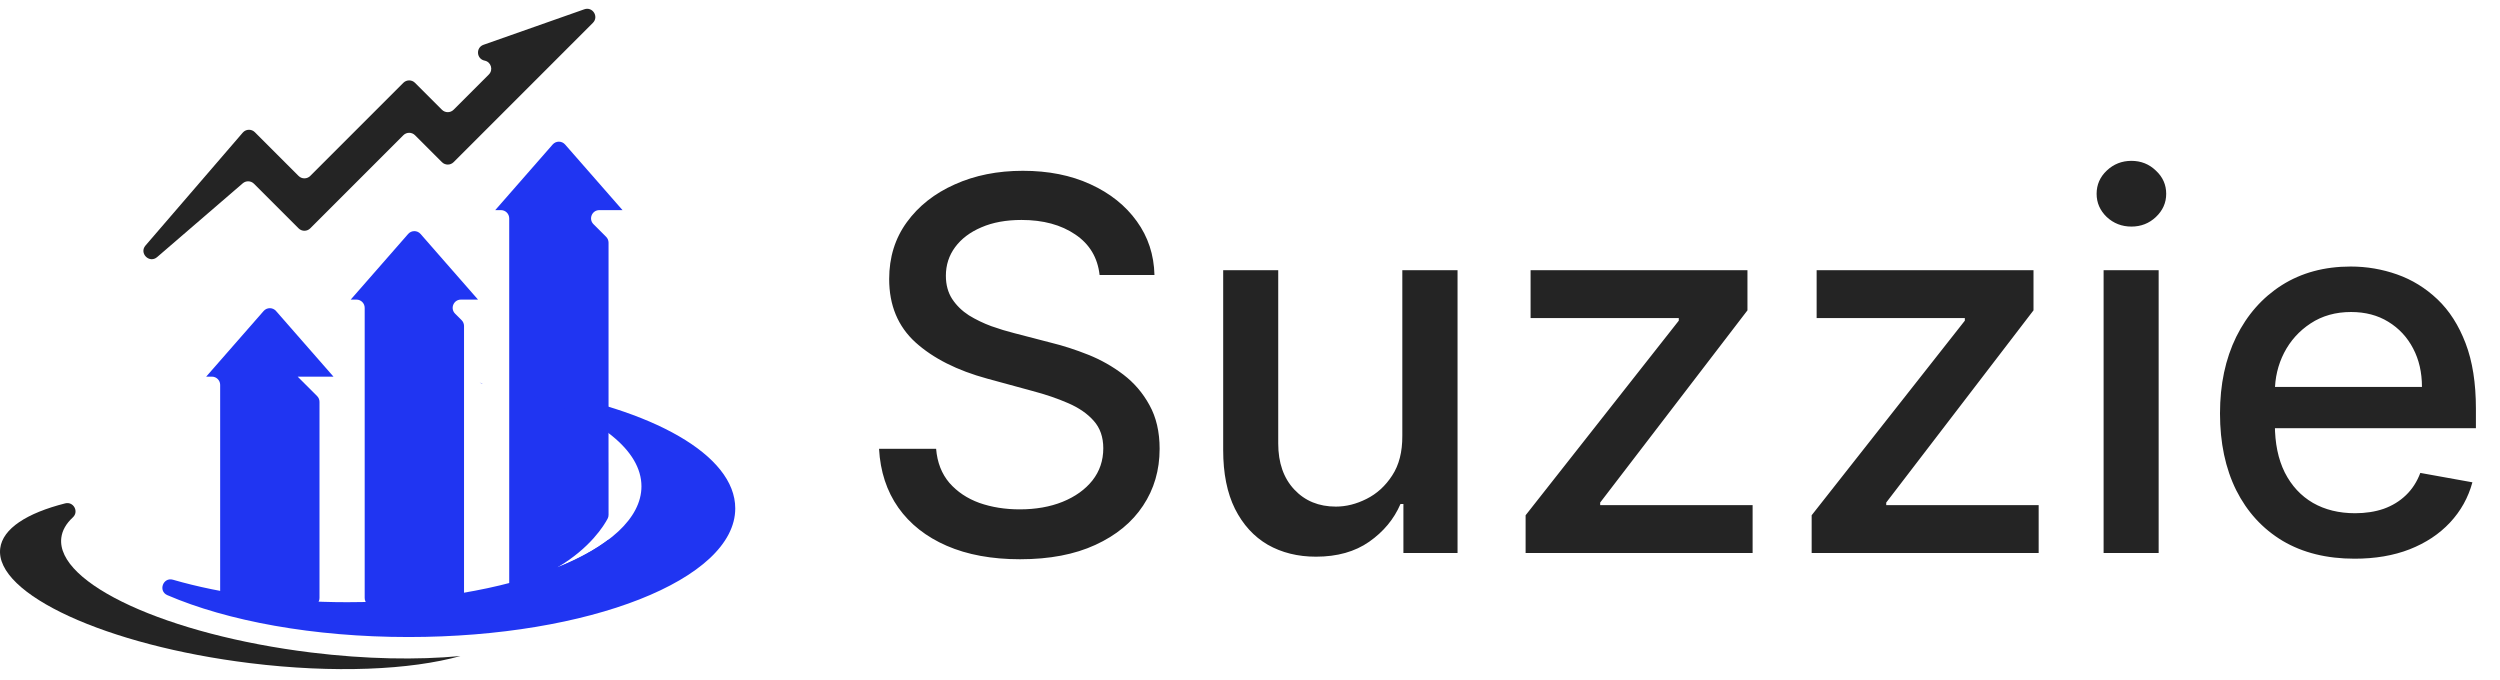
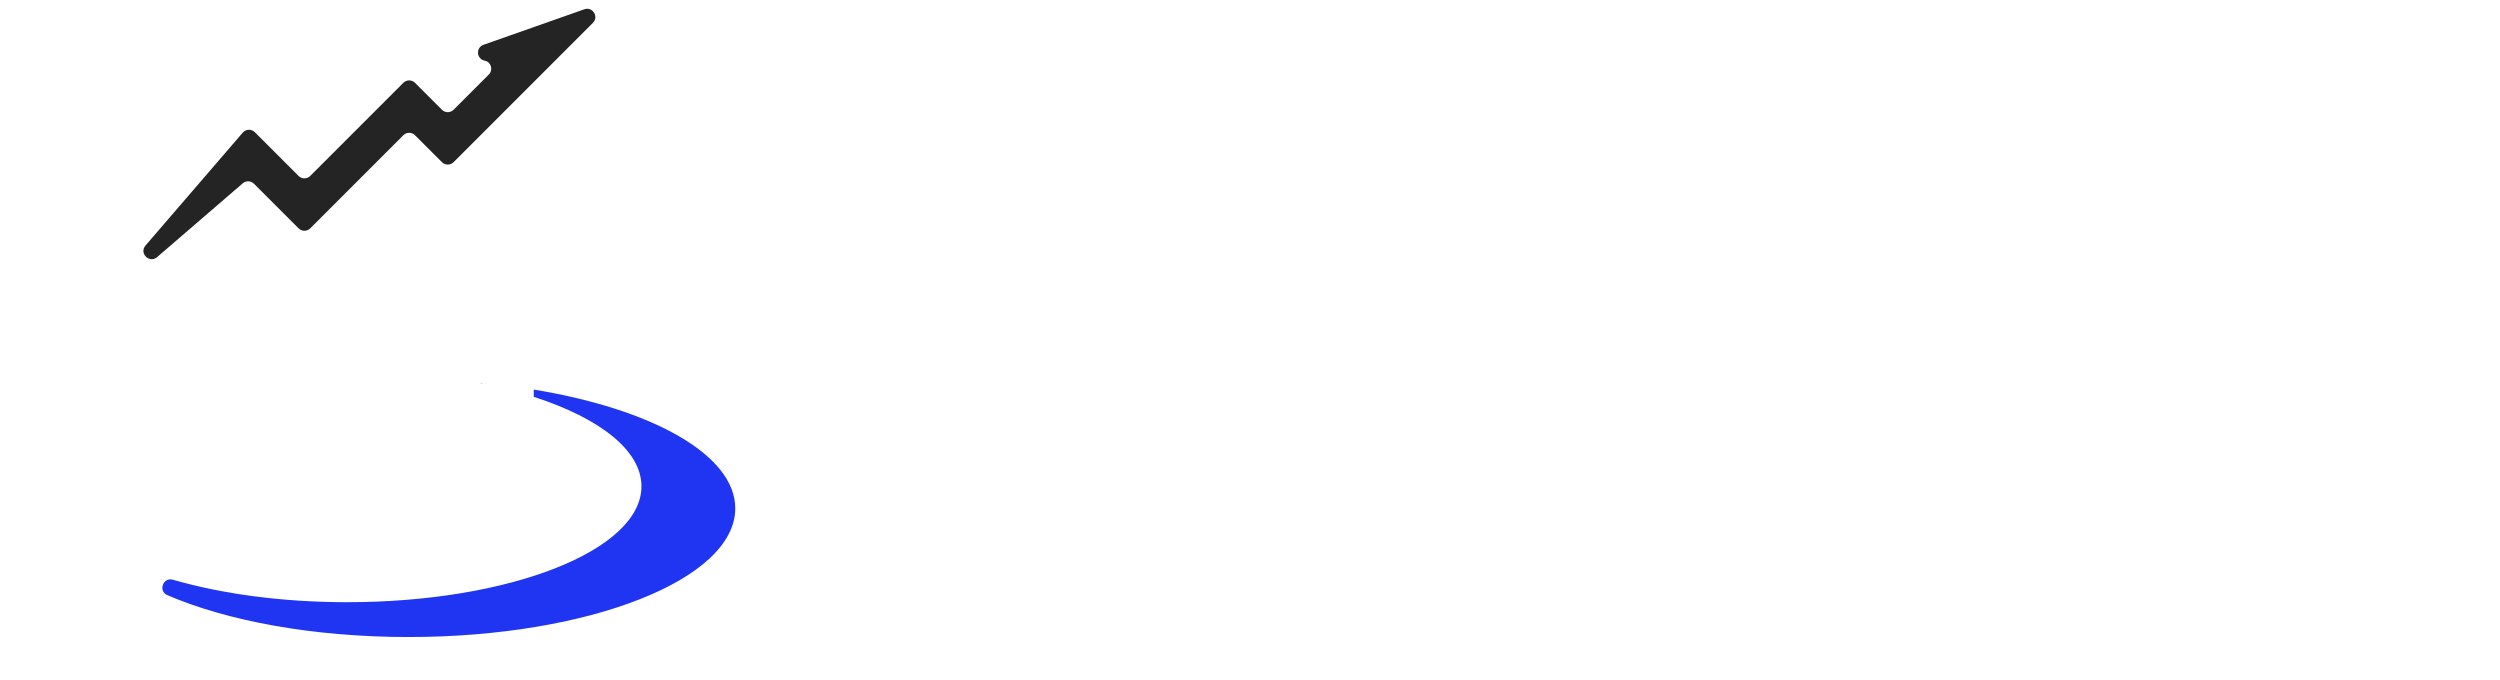
<svg xmlns="http://www.w3.org/2000/svg" width="217" height="59" viewBox="0 0 217 59" fill="none">
-   <path d="M26.989 56.636C14.534 55.1 4.833 50.642 5.322 46.679C5.401 46.033 5.748 45.44 6.324 44.907C6.869 44.404 6.378 43.51 5.659 43.692C2.331 44.537 0.23 45.88 0.018 47.601C-0.471 51.564 9.23 56.022 21.685 57.558C29.001 58.461 35.637 58.153 39.97 56.943C36.229 57.297 31.754 57.223 26.989 56.636Z" fill="#242424" />
-   <path d="M52.822 37.588V21.063C52.822 20.874 52.746 20.692 52.612 20.558L51.514 19.459C51.064 19.009 51.383 18.239 52.019 18.239H52.822H53.488H54.035L51.273 15.083L49.048 12.541C48.764 12.216 48.258 12.216 47.973 12.541L45.748 15.083L42.986 18.239H43.485C43.88 18.239 44.2 18.559 44.2 18.954V51.904C44.2 52.299 44.519 52.619 44.914 52.619H52.108C52.502 52.619 52.822 52.299 52.822 51.904V46.832C52.821 46.833 52.82 46.834 52.819 46.834C51.642 47.73 50.139 48.545 48.369 49.256C51.251 47.569 52.447 45.58 52.745 45.013C52.798 44.912 52.823 44.803 52.823 44.688V40.145C52.822 40.143 52.821 40.141 52.82 40.14V37.585C52.82 37.587 52.821 37.588 52.822 37.588Z" fill="#2035F2" />
  <path d="M42.065 5.262C42.625 5.373 42.834 6.064 42.431 6.467L39.371 9.527C39.092 9.806 38.639 9.806 38.361 9.527L36.654 7.82L36.021 7.188C35.742 6.909 35.29 6.909 35.011 7.188L34.379 7.82L26.927 15.272C26.648 15.551 26.196 15.551 25.917 15.272L22.796 12.151L22.118 11.473C21.825 11.18 21.343 11.197 21.072 11.512L20.521 12.151L12.63 21.31C12.053 21.98 12.968 22.894 13.637 22.317L21.072 15.911C21.355 15.667 21.779 15.683 22.043 15.947L25.285 19.189L25.917 19.821C26.196 20.1 26.649 20.1 26.928 19.821L27.56 19.189L35.012 11.737C35.291 11.458 35.743 11.458 36.022 11.737L37.729 13.444L38.362 14.076C38.64 14.355 39.093 14.355 39.372 14.076L40.004 13.444L47.169 6.279L51.463 1.984C52.001 1.447 51.438 0.553 50.721 0.806L41.968 3.888C41.283 4.129 41.353 5.12 42.065 5.262Z" fill="#242424" />
-   <path d="M39.502 27.225C39.052 26.775 39.371 26.005 40.007 26.005H40.277H40.73H41.491L38.728 22.849L36.504 20.306C36.219 19.981 35.713 19.981 35.428 20.306L33.204 22.849L30.441 26.005H30.94C31.335 26.005 31.655 26.325 31.655 26.72V51.903C31.655 52.297 31.975 52.617 32.369 52.617H39.563C39.958 52.617 40.278 52.297 40.278 51.903V28.296C40.278 28.107 40.203 27.925 40.069 27.791L39.502 27.225Z" fill="#2035F2" />
-   <path d="M25.838 32.693H27.733H28.411H28.946L26.183 29.536L23.959 26.994C23.674 26.669 23.168 26.669 22.884 26.994L20.659 29.536L17.896 32.693H18.395C18.79 32.693 19.11 33.013 19.11 33.407V51.904C19.11 52.298 19.43 52.618 19.824 52.618H27.018C27.413 52.618 27.733 52.298 27.733 51.904V34.884C27.733 34.694 27.658 34.513 27.524 34.379L25.838 32.693Z" fill="#2035F2" />
  <path d="M41.856 33.253C41.779 33.246 41.703 33.237 41.625 33.23C41.704 33.246 41.778 33.264 41.856 33.28V33.253Z" fill="#2035F2" />
  <path d="M46.329 33.816V34.443C52.032 36.288 55.678 39.08 55.678 42.213C55.678 47.768 44.239 52.271 30.129 52.271C24.472 52.271 19.246 51.547 15.014 50.321C14.155 50.072 13.706 51.306 14.527 51.66C19.712 53.893 27.169 55.294 35.459 55.294C51.123 55.294 63.82 50.295 63.82 44.128C63.82 39.478 56.597 35.495 46.329 33.816Z" fill="#2035F2" />
-   <path d="M95.445 23.87C95.275 22.357 94.572 21.185 93.336 20.354C92.1 19.513 90.545 19.092 88.67 19.092C87.327 19.092 86.166 19.305 85.186 19.731C84.206 20.147 83.444 20.722 82.901 21.457C82.368 22.181 82.102 23.007 82.102 23.934C82.102 24.712 82.283 25.383 82.645 25.947C83.018 26.512 83.503 26.986 84.099 27.37C84.707 27.742 85.356 28.057 86.049 28.312C86.742 28.558 87.407 28.76 88.046 28.92L91.243 29.751C92.287 30.006 93.357 30.353 94.454 30.789C95.552 31.226 96.569 31.802 97.507 32.515C98.444 33.229 99.201 34.113 99.776 35.168C100.362 36.223 100.655 37.485 100.655 38.955C100.655 40.809 100.175 42.455 99.217 43.893C98.269 45.331 96.889 46.466 95.078 47.297C93.277 48.128 91.099 48.543 88.542 48.543C86.092 48.543 83.972 48.154 82.182 47.377C80.392 46.599 78.991 45.496 77.979 44.069C76.967 42.631 76.408 40.926 76.301 38.955H81.255C81.351 40.138 81.734 41.123 82.406 41.912C83.087 42.689 83.956 43.27 85.01 43.653C86.076 44.026 87.242 44.213 88.51 44.213C89.906 44.213 91.147 43.994 92.233 43.557C93.331 43.11 94.194 42.492 94.822 41.704C95.451 40.905 95.765 39.973 95.765 38.907C95.765 37.938 95.488 37.144 94.934 36.526C94.391 35.908 93.65 35.397 92.713 34.992C91.786 34.587 90.737 34.23 89.565 33.922L85.697 32.867C83.077 32.153 80.999 31.104 79.465 29.719C77.942 28.334 77.18 26.501 77.18 24.222C77.18 22.336 77.691 20.69 78.714 19.284C79.737 17.878 81.122 16.785 82.869 16.008C84.616 15.22 86.587 14.825 88.782 14.825C90.998 14.825 92.952 15.214 94.646 15.992C96.351 16.77 97.693 17.84 98.673 19.204C99.653 20.557 100.165 22.112 100.207 23.87H95.445ZM121.721 37.821V23.454H126.515V48H121.816V43.749H121.561C120.996 45.06 120.091 46.152 118.844 47.025C117.608 47.888 116.069 48.32 114.226 48.32C112.649 48.32 111.254 47.973 110.039 47.281C108.835 46.578 107.887 45.539 107.195 44.165C106.513 42.791 106.172 41.091 106.172 39.067V23.454H110.95V38.492C110.95 40.164 111.413 41.496 112.34 42.487C113.267 43.478 114.471 43.973 115.952 43.973C116.847 43.973 117.736 43.749 118.62 43.302C119.515 42.854 120.256 42.178 120.842 41.272C121.438 40.367 121.731 39.216 121.721 37.821ZM132.423 48V44.724L145.719 27.833V27.609H132.855V23.454H151.679V26.938L138.895 43.621V43.845H152.127V48H132.423ZM157.252 48V44.724L170.548 27.833V27.609H157.684V23.454H176.508V26.938L163.724 43.621V43.845H176.956V48H157.252ZM182.593 48V23.454H187.371V48H182.593ZM185.006 19.667C184.175 19.667 183.461 19.39 182.865 18.836C182.279 18.272 181.986 17.601 181.986 16.823C181.986 16.034 182.279 15.363 182.865 14.809C183.461 14.245 184.175 13.962 185.006 13.962C185.837 13.962 186.545 14.245 187.131 14.809C187.728 15.363 188.026 16.034 188.026 16.823C188.026 17.601 187.728 18.272 187.131 18.836C186.545 19.39 185.837 19.667 185.006 19.667ZM204.378 48.495C201.959 48.495 199.877 47.979 198.13 46.945C196.393 45.901 195.051 44.436 194.103 42.551C193.165 40.654 192.696 38.433 192.696 35.887C192.696 33.373 193.165 31.157 194.103 29.239C195.051 27.322 196.372 25.825 198.066 24.749C199.77 23.673 201.762 23.135 204.042 23.135C205.427 23.135 206.769 23.364 208.069 23.822C209.369 24.28 210.535 24.999 211.569 25.979C212.602 26.959 213.417 28.233 214.014 29.799C214.61 31.354 214.909 33.245 214.909 35.472V37.166H195.397V33.586H210.226C210.226 32.329 209.971 31.216 209.459 30.246C208.948 29.266 208.229 28.494 207.302 27.929C206.386 27.364 205.31 27.082 204.074 27.082C202.732 27.082 201.56 27.412 200.559 28.073C199.568 28.723 198.801 29.575 198.257 30.63C197.725 31.674 197.458 32.808 197.458 34.033V36.83C197.458 38.471 197.746 39.866 198.321 41.017C198.907 42.167 199.722 43.046 200.766 43.653C201.81 44.25 203.03 44.548 204.426 44.548C205.331 44.548 206.157 44.42 206.903 44.165C207.648 43.898 208.293 43.504 208.836 42.982C209.38 42.46 209.795 41.816 210.083 41.049L214.605 41.864C214.243 43.195 213.593 44.362 212.655 45.363C211.729 46.354 210.562 47.126 209.156 47.68C207.76 48.224 206.168 48.495 204.378 48.495Z" fill="#242424" />
</svg>